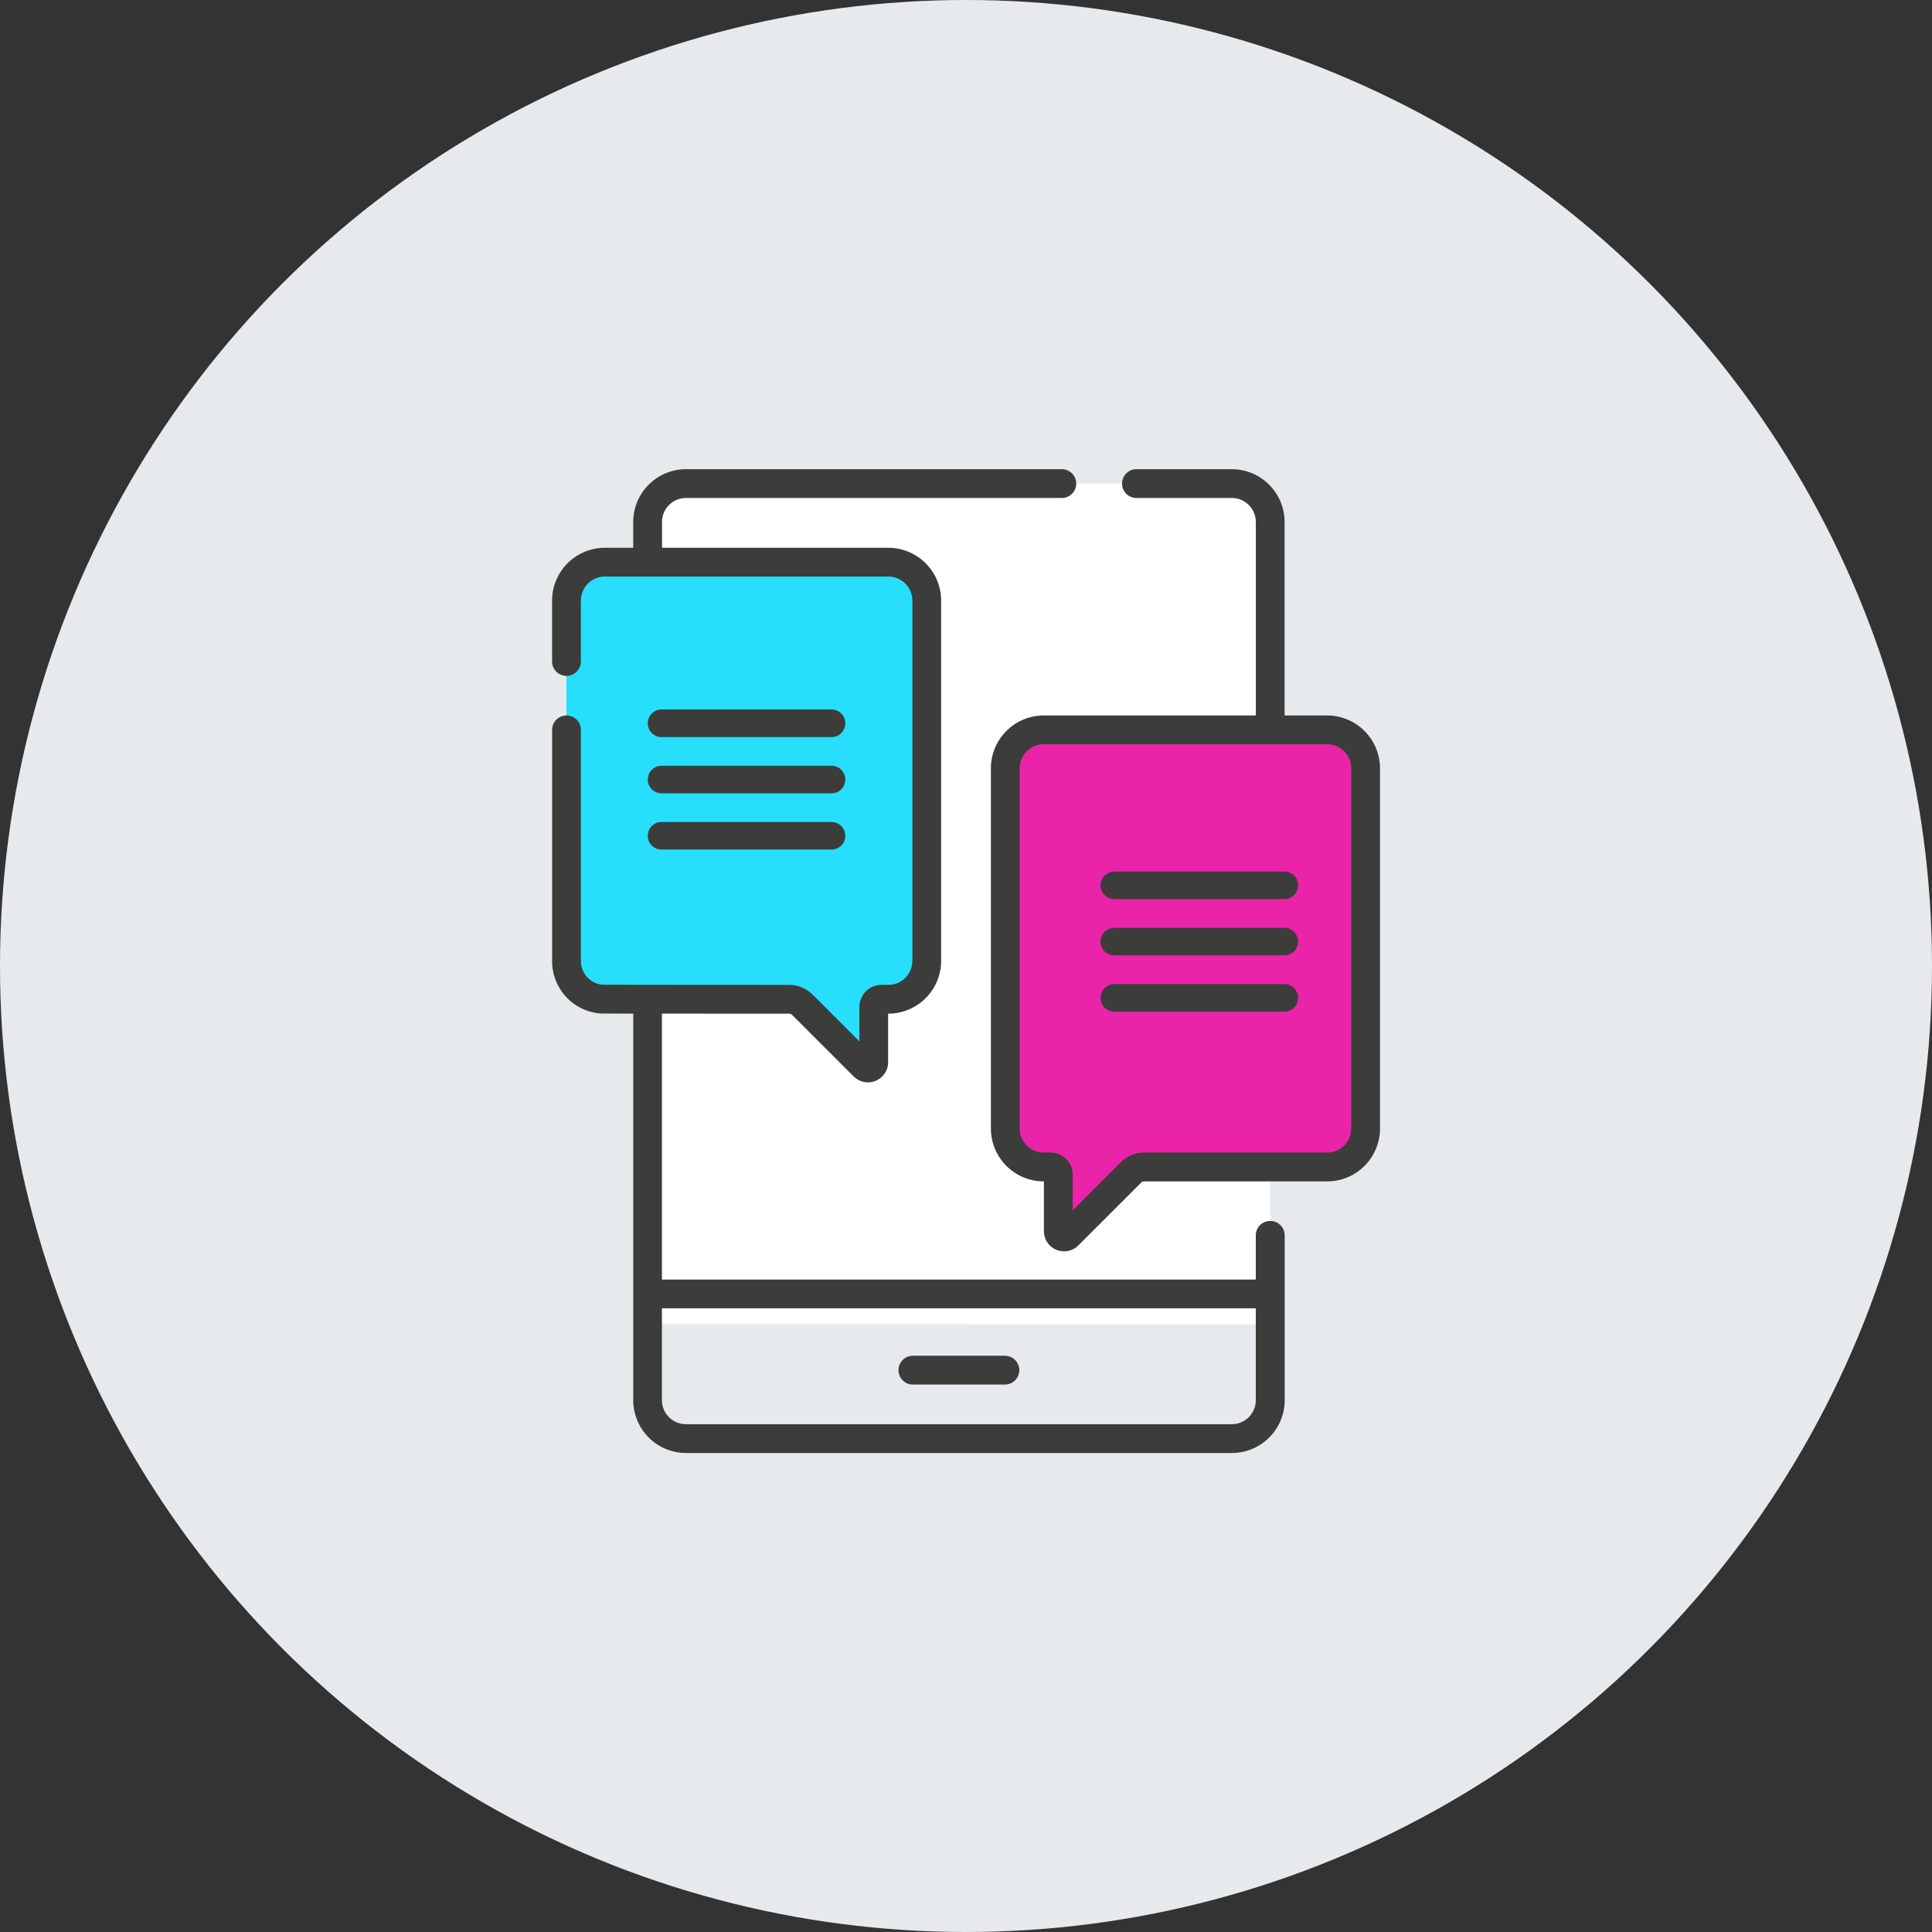
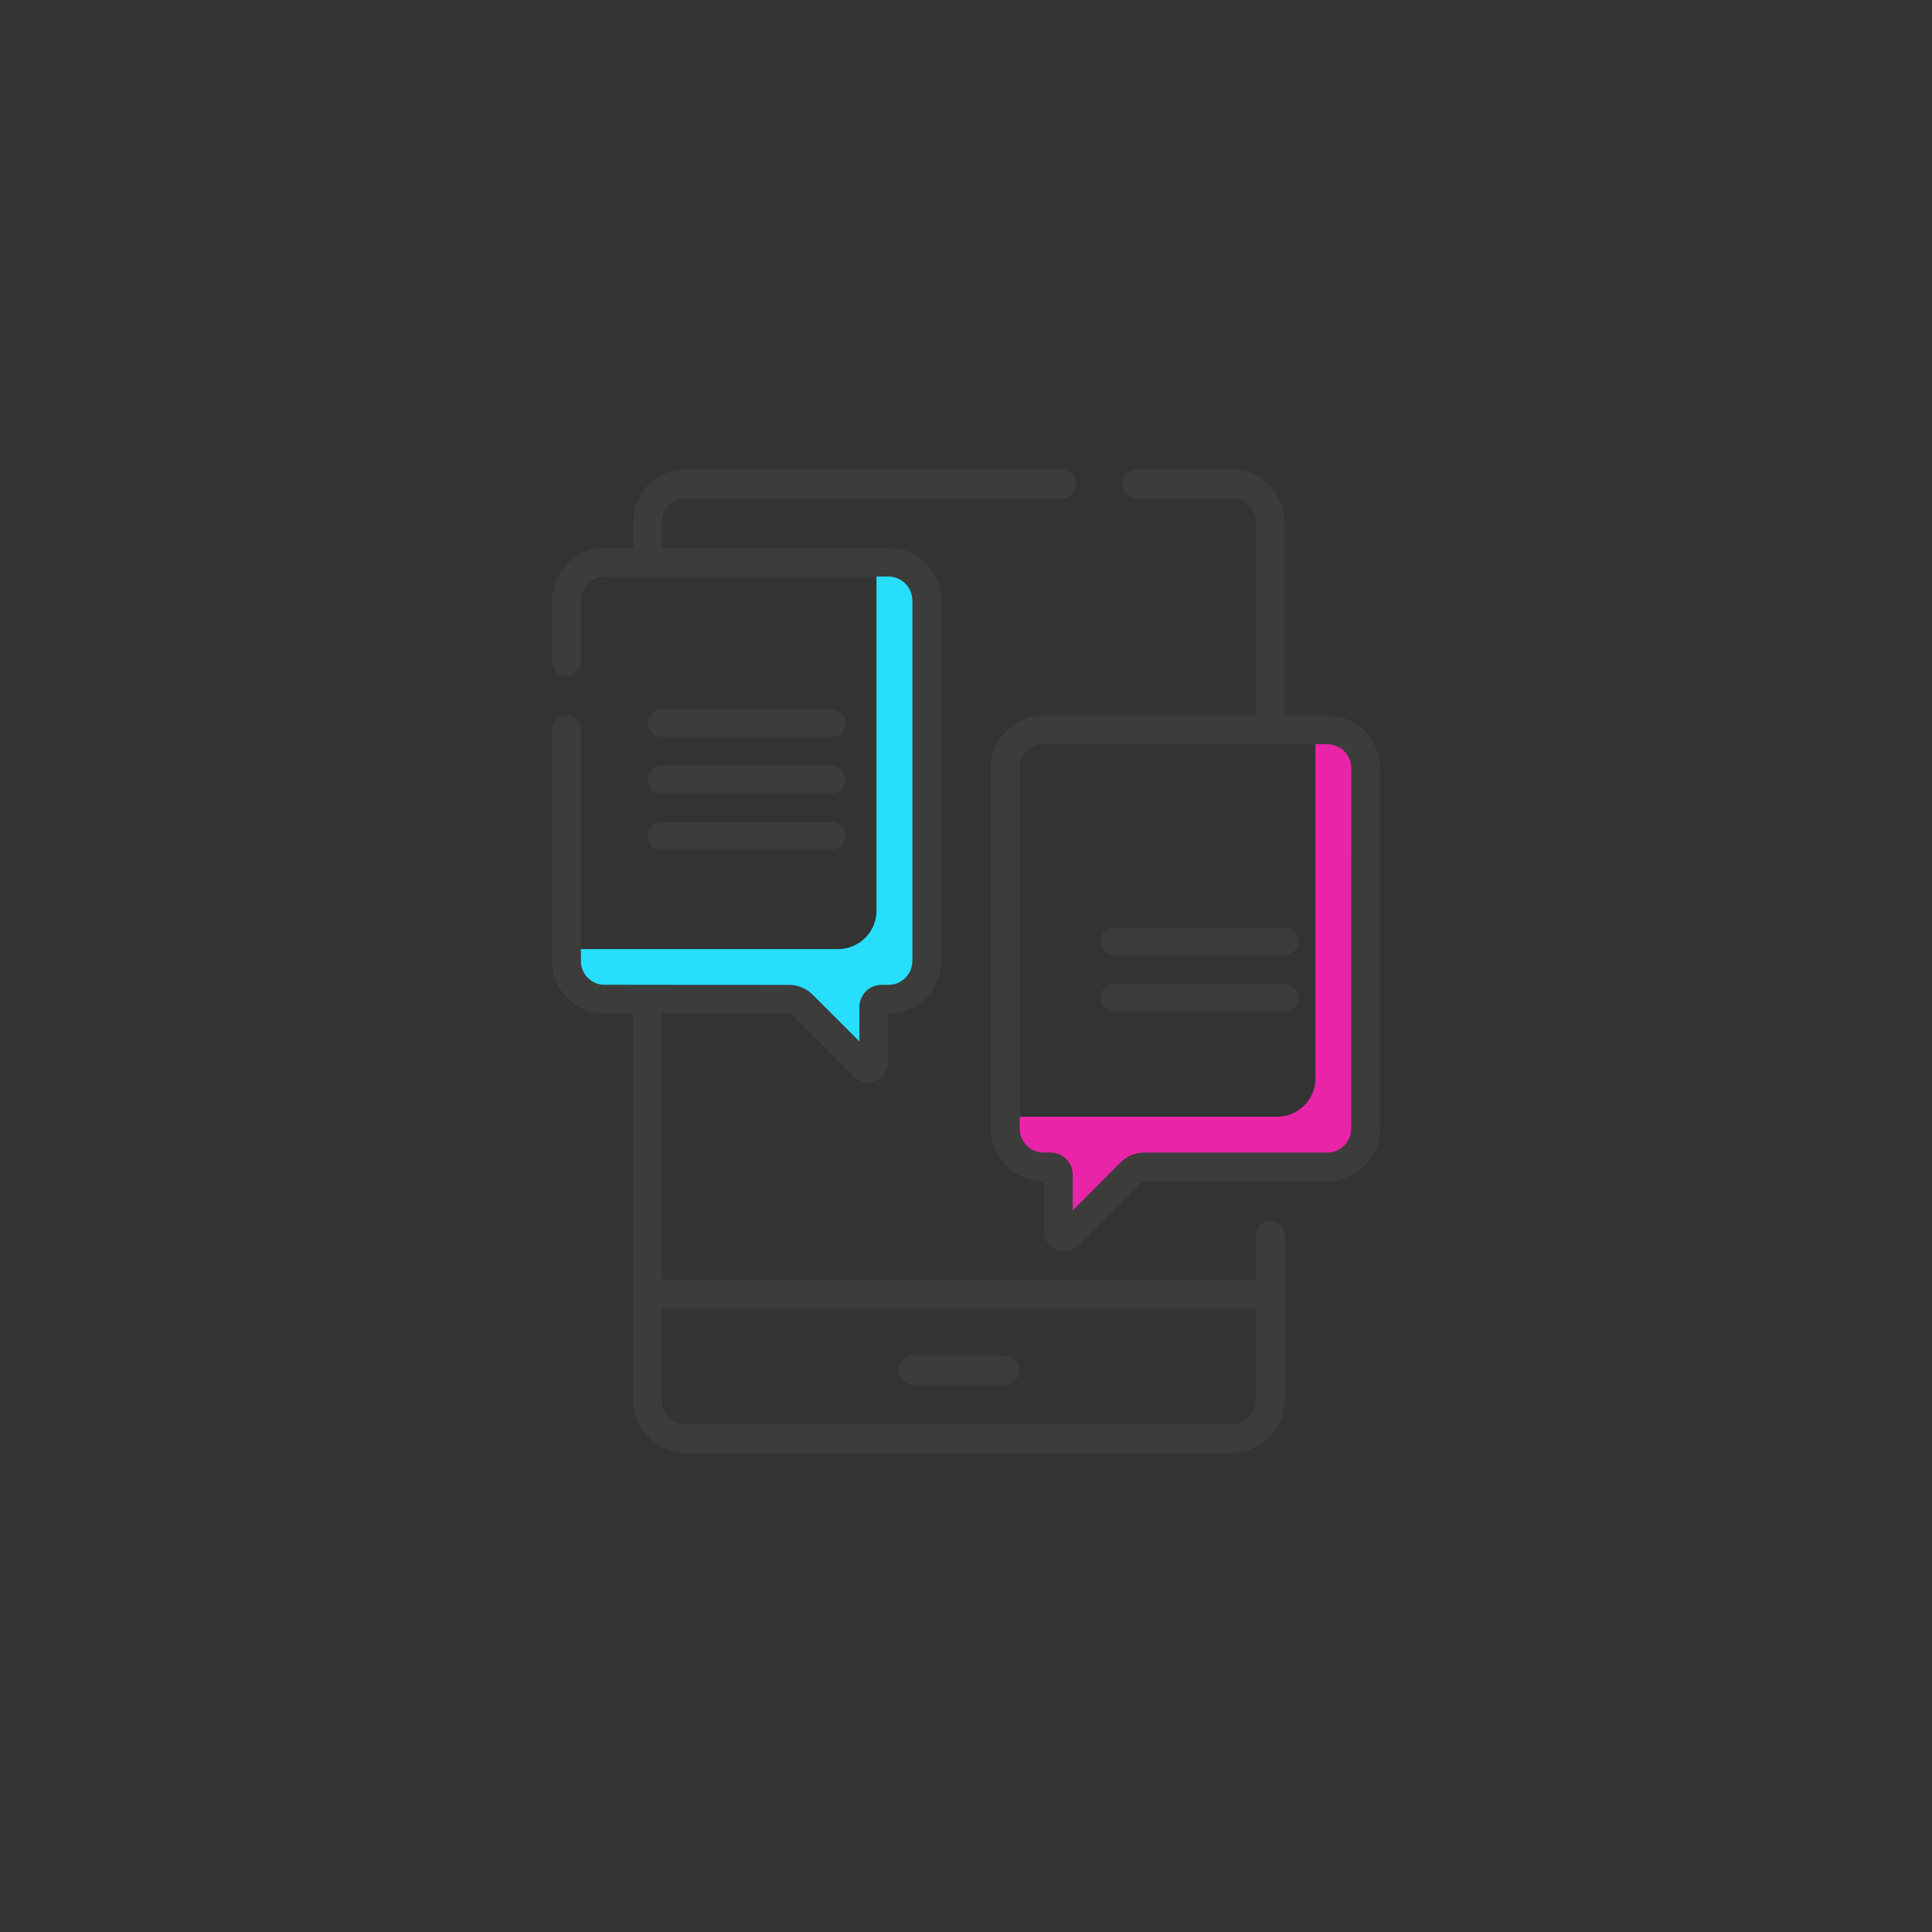
<svg xmlns="http://www.w3.org/2000/svg" width="140" height="140" viewBox="0 0 140 140">
  <rect x="0" y="0" width="140" height="140" fill="#333333" stroke="none" />
  <g id="icon_informacion" transform="translate(-1215 -752)">
-     <circle id="Elipse_85" data-name="Elipse 85" cx="70" cy="70" r="70" transform="translate(1215 752)" fill="#e7eaed" />
    <g id="Grupo_3025" data-name="Grupo 3025" transform="translate(1095.62 689.064)">
      <g id="Grupo_3010" data-name="Grupo 3010">
-         <path id="Trazado_4255" data-name="Trazado 4255" d="M210.727,158.9l.7-2.192V100.761a2.783,2.783,0,0,0-2.783-2.782H169.084a2.783,2.783,0,0,0-2.782,2.782V156.7l.7,2.191Z" fill="#fff" />
-       </g>
+         </g>
      <g id="Grupo_3011" data-name="Grupo 3011">
-         <path id="Trazado_4256" data-name="Trazado 4256" d="M183.747,135.347H163.208a2.785,2.785,0,0,1-2.785-2.785v-26.1a2.785,2.785,0,0,1,2.785-2.785h20.539a2.785,2.785,0,0,1,2.785,2.785v26.1A2.785,2.785,0,0,1,183.747,135.347Z" fill="#27dffd" />
-       </g>
+         </g>
      <g id="Grupo_3012" data-name="Grupo 3012">
-         <path id="Trazado_4257" data-name="Trazado 4257" d="M215.551,147.5H195.012a2.784,2.784,0,0,1-2.784-2.785v-26.1a2.784,2.784,0,0,1,2.784-2.785h20.539a2.785,2.785,0,0,1,2.785,2.785v26.1A2.785,2.785,0,0,1,215.551,147.5Z" fill="#ea24a8" />
-       </g>
+         </g>
      <g id="Grupo_3013" data-name="Grupo 3013">
        <path id="Trazado_4258" data-name="Trazado 4258" d="M183.749,103.674h-.855v25.253a2.783,2.783,0,0,1-2.782,2.783H160.423v.855a2.782,2.782,0,0,0,2.782,2.782h13.338a1.39,1.39,0,0,1,.984.408l4.462,4.462a.411.411,0,0,0,.7-.291V135.9a.556.556,0,0,1,.556-.556h.5a2.783,2.783,0,0,0,2.783-2.783V106.456a2.783,2.783,0,0,0-2.783-2.782Z" fill="#27dffd" />
      </g>
      <g id="Grupo_3014" data-name="Grupo 3014">
        <path id="Trazado_4259" data-name="Trazado 4259" d="M215.554,115.825H214.7v25.254a2.783,2.783,0,0,1-2.783,2.782H192.228v.855a2.782,2.782,0,0,0,2.782,2.783h.5a.557.557,0,0,1,.557.556v4.114a.41.41,0,0,0,.7.29l4.553-4.553a1.391,1.391,0,0,1,.984-.407h13.247a2.782,2.782,0,0,0,2.782-2.783V118.608a2.783,2.783,0,0,0-2.782-2.783Z" fill="#ea24a8" />
      </g>
      <g id="Grupo_3016" data-name="Grupo 3016">
        <path id="Trazado_4260" data-name="Trazado 4260" d="M215.554,114.782h-3.088V100.761a3.831,3.831,0,0,0-3.826-3.826H201.7a1.044,1.044,0,0,0,0,2.087h6.942a1.741,1.741,0,0,1,1.739,1.739v14.021H195.01a3.831,3.831,0,0,0-3.826,3.826v26.108a3.831,3.831,0,0,0,3.826,3.826h.015v3.627a1.463,1.463,0,0,0,2.483,1.028l4.553-4.553a.345.345,0,0,1,.246-.1h13.247a3.831,3.831,0,0,0,3.826-3.826V118.608a3.831,3.831,0,0,0-3.826-3.826Zm1.739,29.934a1.741,1.741,0,0,1-1.739,1.739H202.307a2.422,2.422,0,0,0-1.722.713l-3.473,3.474v-2.587a1.6,1.6,0,0,0-1.6-1.6h-.5a1.741,1.741,0,0,1-1.739-1.739V118.608a1.742,1.742,0,0,1,1.739-1.74h20.544a1.742,1.742,0,0,1,1.739,1.74Z" fill="#3c3c3b" />
        <g id="Grupo_3015" data-name="Grupo 3015">
          <path id="Trazado_4261" data-name="Trazado 4261" d="M211.423,151.413a1.043,1.043,0,0,0-1.044,1.043v3.2H167.346V136.386l9.2.005a.347.347,0,0,1,.246.1l4.462,4.461a1.463,1.463,0,0,0,2.483-1.028v-3.535h.015a3.831,3.831,0,0,0,3.826-3.826V106.456a3.831,3.831,0,0,0-3.826-3.826h-16.4v-1.869a1.741,1.741,0,0,1,1.739-1.739h27.2a1.044,1.044,0,1,0,0-2.087h-27.2a3.831,3.831,0,0,0-3.826,3.826v1.869h-2.054a3.83,3.83,0,0,0-3.825,3.826v4.414a1.043,1.043,0,1,0,2.086,0v-4.414a1.741,1.741,0,0,1,1.739-1.739h20.544a1.741,1.741,0,0,1,1.739,1.739v26.109a1.741,1.741,0,0,1-1.739,1.739h-.5a1.6,1.6,0,0,0-1.6,1.6V138.4l-3.382-3.382a2.418,2.418,0,0,0-1.721-.713c-3.587,0-12.854-.006-13.531-.012a1.728,1.728,0,0,1-1.547-1.727v-16.74a1.043,1.043,0,1,0-2.086,0v16.74a3.8,3.8,0,0,0,3.479,3.809h0c.074.005.381.008,2.4.011V164.4a3.83,3.83,0,0,0,3.826,3.826h39.556a3.83,3.83,0,0,0,3.825-3.826V152.456a1.043,1.043,0,0,0-1.043-1.043ZM210.379,164.4a1.741,1.741,0,0,1-1.739,1.739H169.085a1.741,1.741,0,0,1-1.739-1.739v-6.658h43.033Z" fill="#3c3c3b" />
          <path id="Trazado_4262" data-name="Trazado 4262" d="M185.5,163.267h6.731a1.044,1.044,0,0,0,0-2.087H185.5a1.044,1.044,0,0,0,0,2.087Z" fill="#3c3c3b" />
        </g>
      </g>
      <g id="Grupo_3020" data-name="Grupo 3020">
        <g id="Grupo_3017" data-name="Grupo 3017">
          <path id="Trazado_4263" data-name="Trazado 4263" d="M179.635,116.349H167.32a1,1,0,0,1,0-2h12.315a1,1,0,1,1,0,2Z" fill="#3c3c3b" />
        </g>
        <g id="Grupo_3018" data-name="Grupo 3018">
          <path id="Trazado_4264" data-name="Trazado 4264" d="M179.635,120.425H167.32a1,1,0,0,1,0-2h12.315a1,1,0,0,1,0,2Z" fill="#3c3c3b" />
        </g>
        <g id="Grupo_3019" data-name="Grupo 3019">
          <path id="Trazado_4265" data-name="Trazado 4265" d="M179.635,124.5H167.32a1,1,0,0,1,0-2h12.315a1,1,0,0,1,0,2Z" fill="#3c3c3b" />
        </g>
      </g>
      <g id="Grupo_3024" data-name="Grupo 3024">
        <g id="Grupo_3021" data-name="Grupo 3021">
-           <path id="Trazado_4266" data-name="Trazado 4266" d="M212.447,128.091H200.132a1,1,0,0,1,0-2h12.315a1,1,0,0,1,0,2Z" fill="#3c3c3b" />
-         </g>
+           </g>
        <g id="Grupo_3022" data-name="Grupo 3022">
          <path id="Trazado_4267" data-name="Trazado 4267" d="M212.447,132.167H200.132a1,1,0,0,1,0-2h12.315a1,1,0,0,1,0,2Z" fill="#3c3c3b" />
        </g>
        <g id="Grupo_3023" data-name="Grupo 3023">
          <path id="Trazado_4268" data-name="Trazado 4268" d="M212.447,136.244H200.132a1,1,0,0,1,0-2h12.315a1,1,0,0,1,0,2Z" fill="#3c3c3b" />
        </g>
      </g>
    </g>
  </g>
</svg>